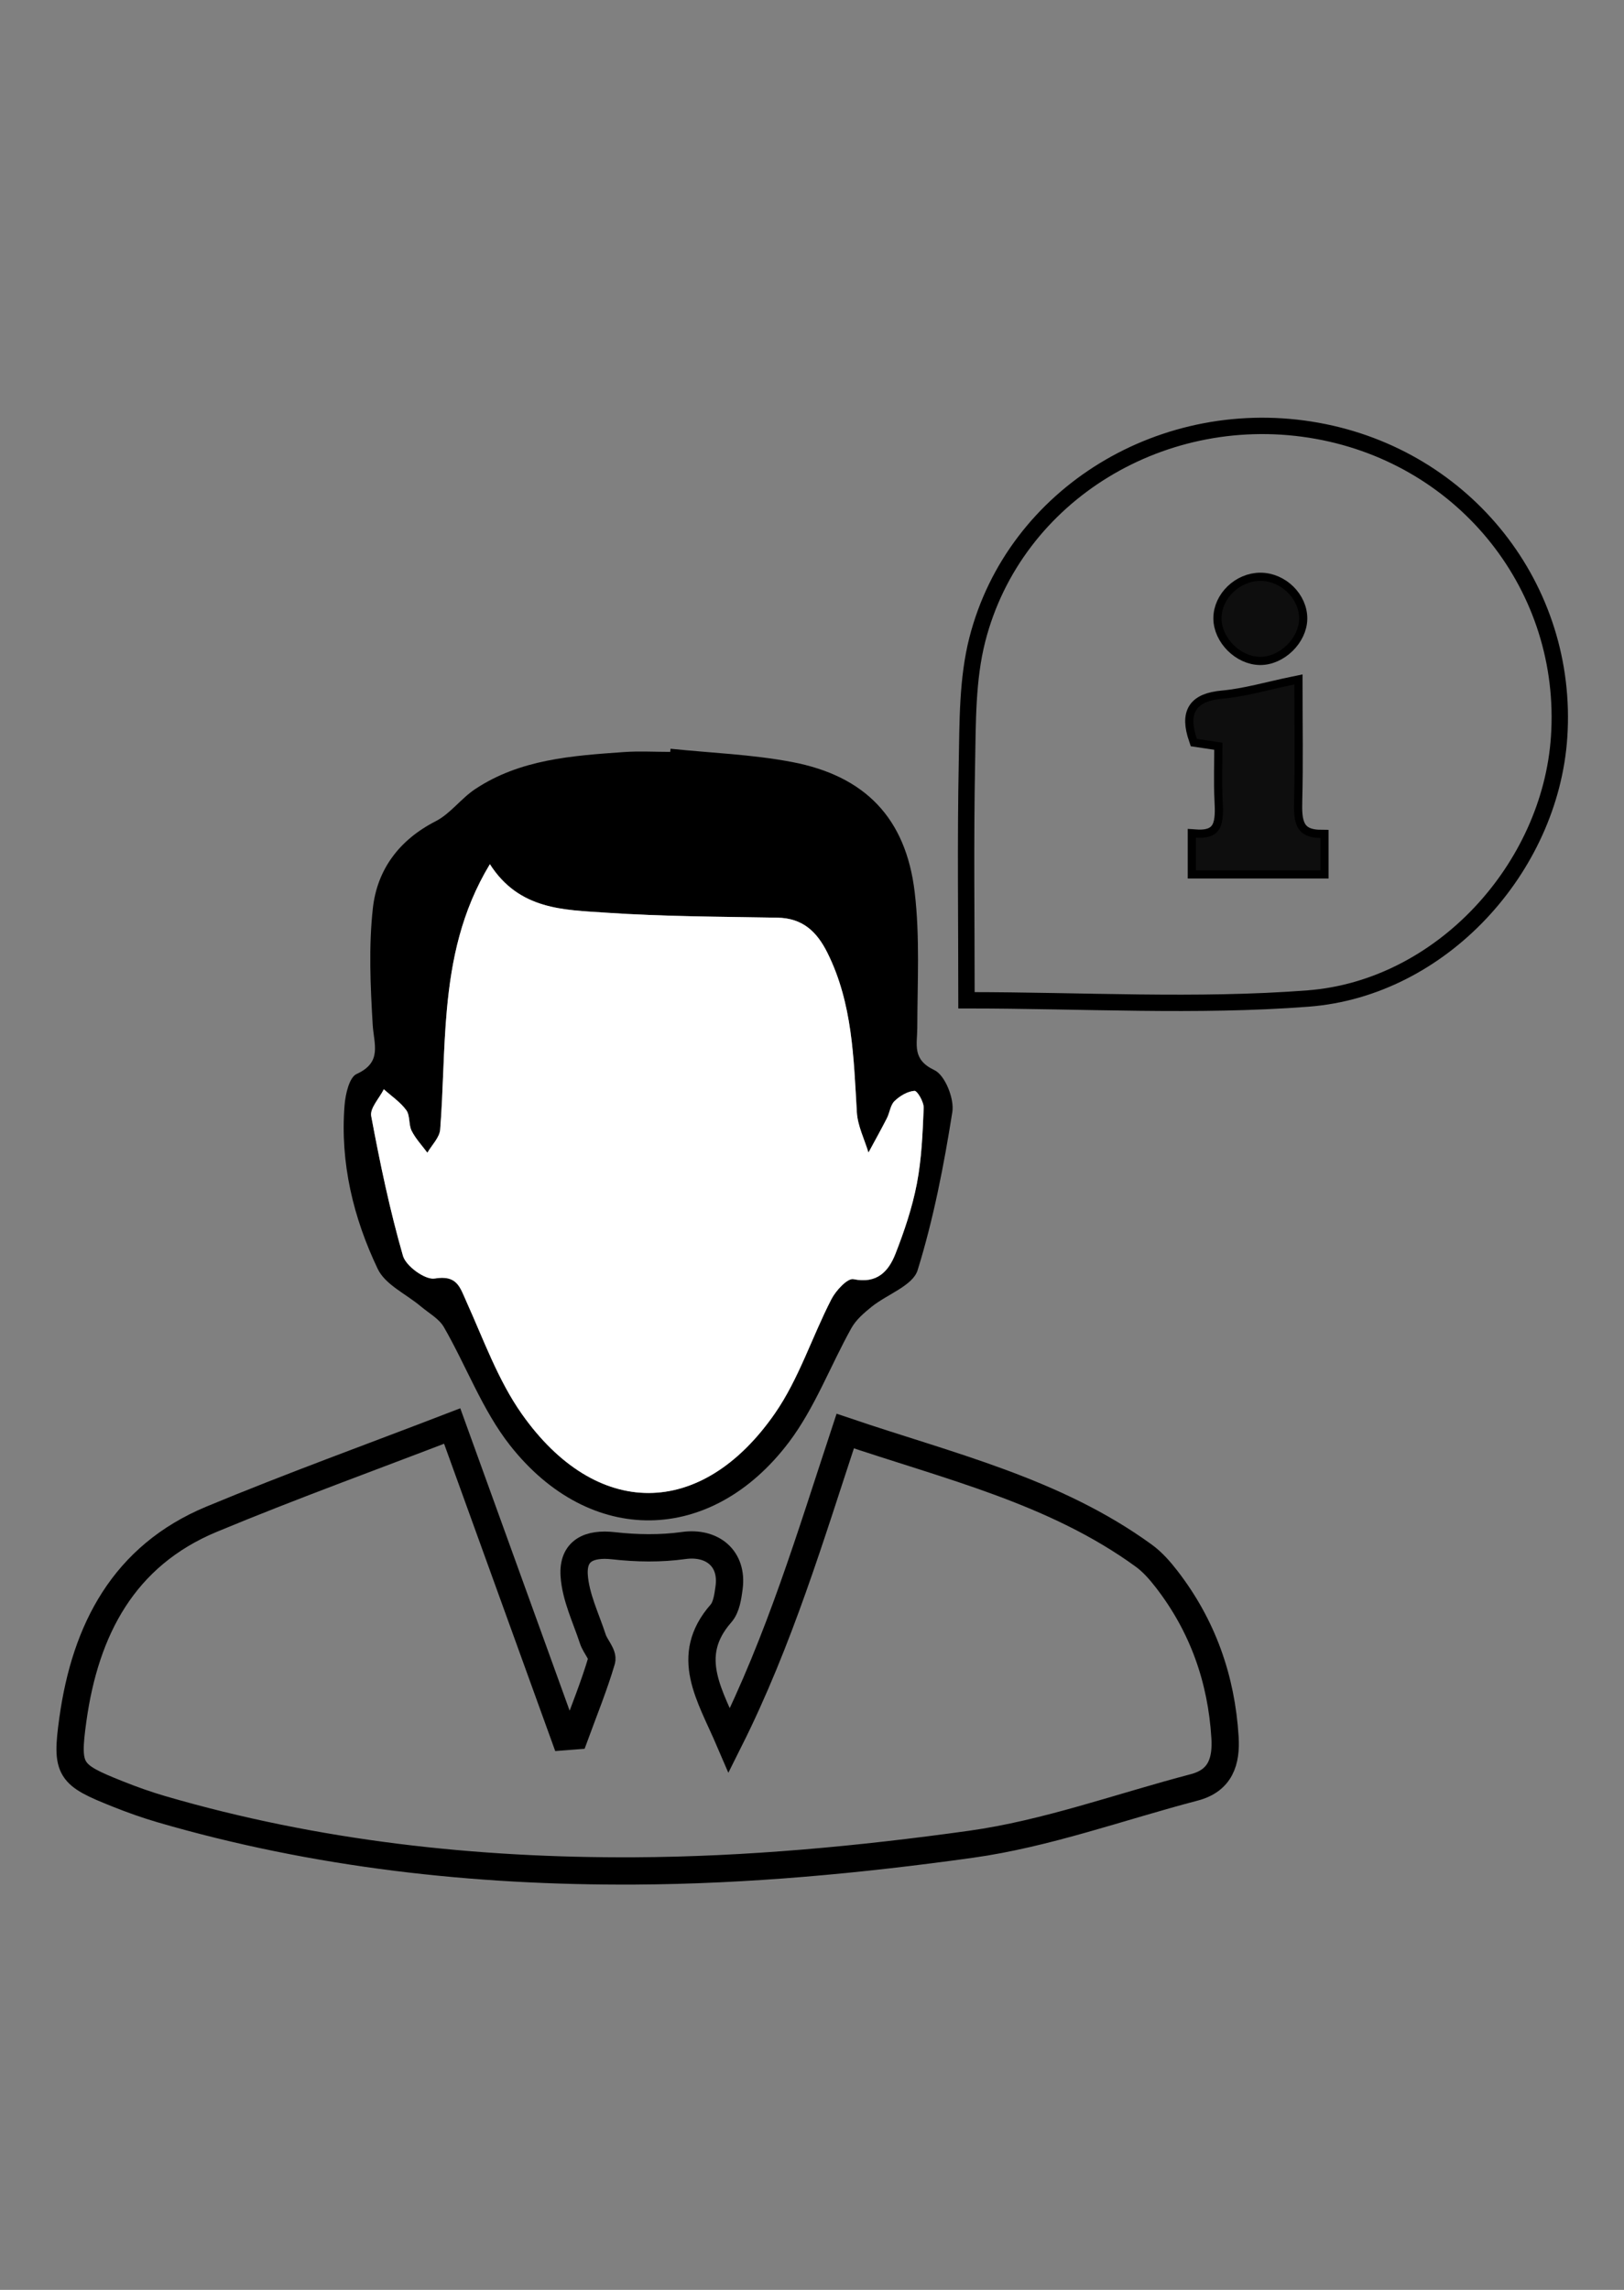
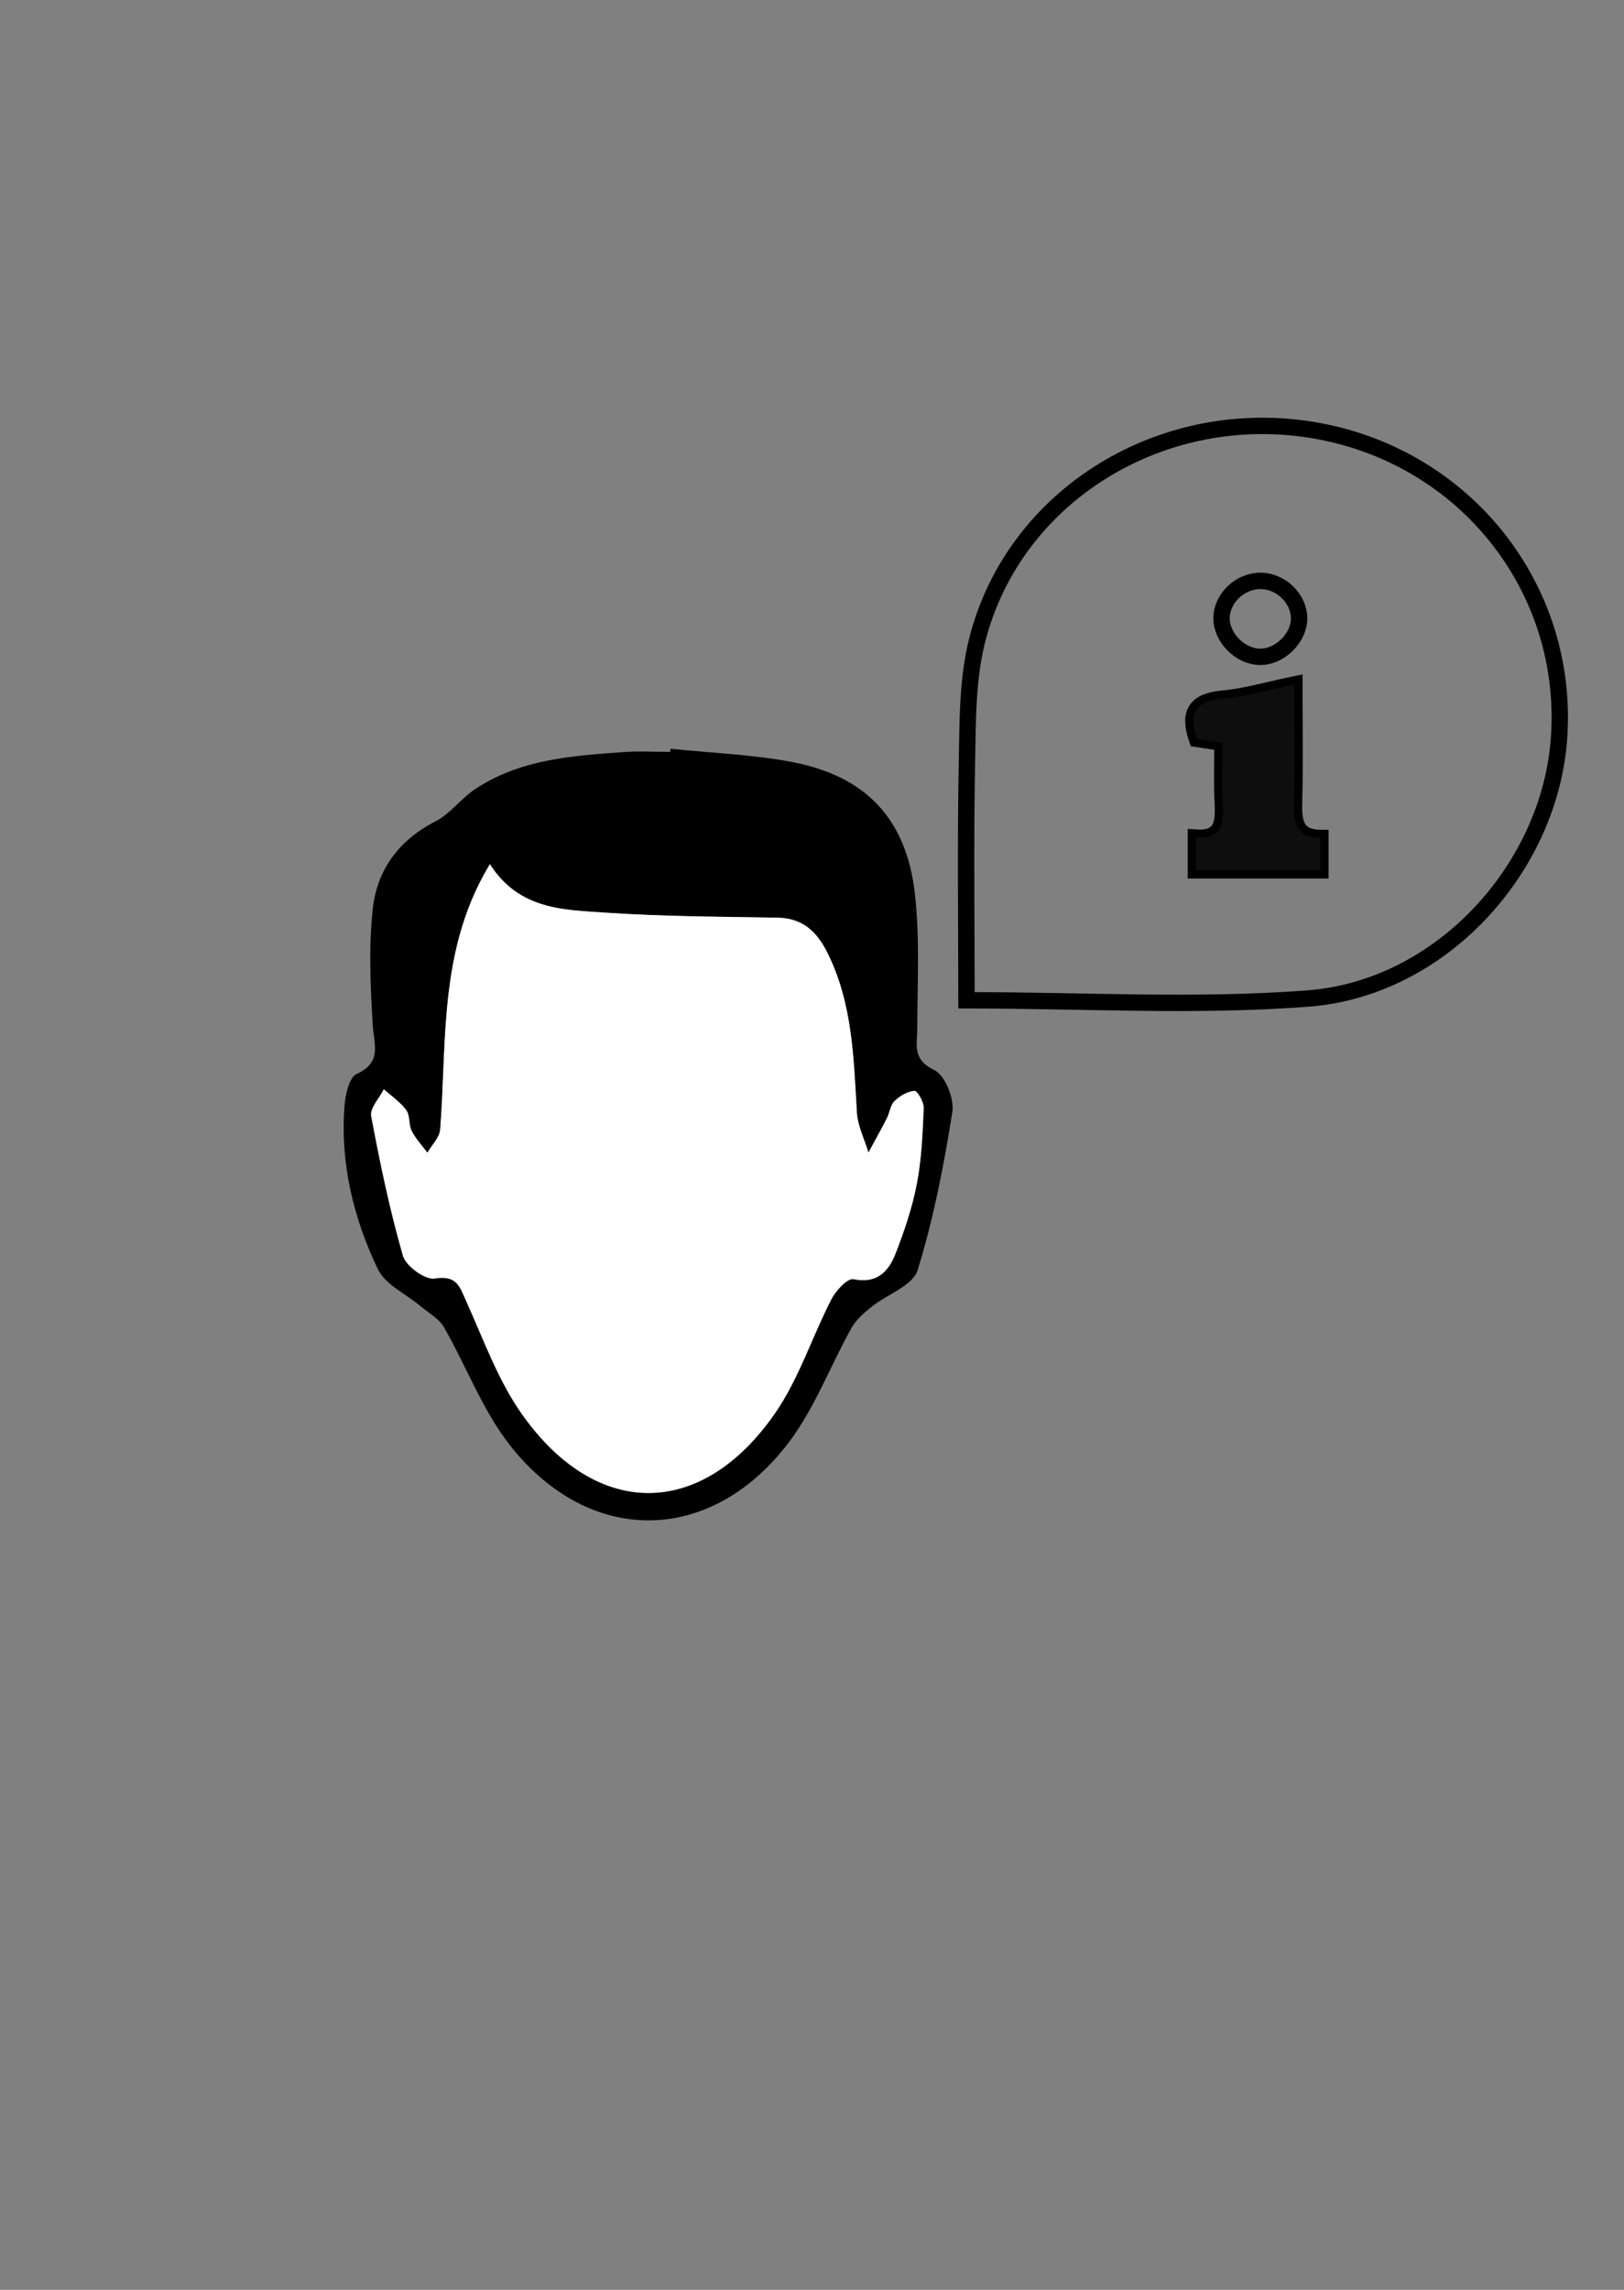
<svg xmlns="http://www.w3.org/2000/svg" version="1.1" id="Layer_1" x="0px" y="0px" width="297.64px" height="419.53px" viewBox="0 0 297.64 419.53" enable-background="new 0 0 297.64 419.53" xml:space="preserve">
  <rect x="0" y="0" width="297.64" height="419.53" fill="#808080" stroke="none" />
-   <path fill="none" stroke="#000000" stroke-width="5" stroke-miterlimit="10" d="M154.911,262.182  c18.997,6.446,38.357,10.95,54.707,22.826c1.589,1.154,2.954,2.708,4.167,4.274c6.617,8.536,10.071,18.272,10.728,29.025  c0.267,4.363-0.811,7.898-5.627,9.16c-13.631,3.572-27.072,8.491-40.931,10.424c-20.378,2.842-41.045,4.776-61.601,4.884  c-29.306,0.153-58.444-3.052-86.781-11.312c-2.708-0.79-5.38-1.743-8-2.791c-8.841-3.534-9.52-4.267-8.218-13.638  c2.283-16.423,9.289-29.988,25.424-36.696c14.549-6.048,29.383-11.409,44.095-17.075c7.101,19.629,13.845,38.271,20.59,56.913  c0.628-0.049,1.256-0.098,1.884-0.147c1.684-4.595,3.54-9.139,4.921-13.823c0.309-1.049-1.168-2.548-1.613-3.909  c-1.265-3.869-3.172-7.725-3.424-11.675c-0.288-4.521,2.722-5.93,7.213-5.425c4.236,0.477,8.634,0.551,12.844-0.039  c5.24-0.734,9.059,2.372,8.332,7.732c-0.22,1.622-0.482,3.566-1.479,4.703c-6.897,7.868-2.034,14.985,1.52,23.265  C142.884,300.446,148.533,281.491,154.911,262.182z" />
  <path fill="none" stroke="#000000" stroke-width="3" stroke-miterlimit="10" d="M177.132,183.263c0-14.788-0.198-29.085,0.08-43.372  c0.148-7.601,0.048-15.46,1.91-22.728c6.848-26.725,34.339-43.272,62.291-38.233c27.235,4.91,46.168,28.872,44.336,56.111  c-1.612,23.973-21.554,46.022-46.001,47.899C219.246,184.513,198.527,183.263,177.132,183.263z M237.224,125.398  c-4.792,0.987-8.931,2.224-13.148,2.61c-4.937,0.452-6.342,2.598-4.713,7.366c1.355,0.203,2.761,0.413,4.686,0.702  c0,3.691-0.138,7.146,0.037,10.584c0.191,3.749,0.198,7.159-4.903,6.806c0,2.229,0,4.104,0,5.99c7.802,0,15.202,0,22.814,0  c0-2.068,0-3.839,0-5.937c-4.691-0.048-4.92-3.114-4.825-6.763C237.353,139.821,237.224,132.879,237.224,125.398z M238.095,113.354  c0.03-3.652-3.309-6.921-7.078-6.93c-3.778-0.009-7.144,3.228-7.138,6.864c0.006,3.587,3.449,7.025,7.066,7.054  C234.531,120.372,238.065,116.918,238.095,113.354z" />
  <path d="M122.897,137.179c7.43,0.774,14.957,1.037,22.268,2.432c13.41,2.559,20.866,10.292,22.475,23.839  c0.973,8.191,0.495,16.565,0.475,24.857c-0.007,3.084-0.99,5.804,3.135,7.75c1.95,0.92,3.675,5.242,3.29,7.672  c-1.547,9.773-3.44,19.57-6.368,28.997c-0.877,2.824-5.59,4.404-8.431,6.695c-1.386,1.118-2.849,2.373-3.695,3.89  c-3.873,6.94-6.706,14.623-11.436,20.89c-14.252,18.883-36.527,19.179-51.147,0.587c-5.044-6.415-7.977-14.469-12.106-21.641  c-0.899-1.562-2.775-2.571-4.231-3.8c-2.687-2.267-6.514-3.973-7.891-6.856c-4.476-9.375-6.912-19.431-6.087-29.962  c0.159-2.033,0.855-5.142,2.213-5.761c4.749-2.164,3.156-5.456,2.944-9.065c-0.418-7.089-0.751-14.289,0.034-21.315  c0.791-7.08,4.823-12.505,11.491-15.917c2.709-1.386,4.662-4.174,7.246-5.891c8.247-5.48,17.788-6.121,27.266-6.794  c2.818-0.2,5.663-0.031,8.495-0.031C122.857,137.565,122.877,137.372,122.897,137.179z M89.783,158.329  c-5.229,8.648-7.054,17.567-7.885,26.69c-0.663,7.287-0.651,14.634-1.226,21.932c-0.116,1.466-1.53,2.83-2.346,4.242  c-0.979-1.325-2.146-2.555-2.878-4.004c-0.577-1.142-0.269-2.812-0.982-3.787c-1.088-1.488-2.718-2.579-4.119-3.839  c-0.822,1.649-2.583,3.473-2.313,4.918c1.608,8.604,3.401,17.203,5.822,25.604c0.544,1.888,4.079,4.444,5.812,4.154  c4.138-0.692,4.622,1.59,5.848,4.304c3.136,6.943,5.768,14.324,10.098,20.477c13.642,19.383,32.953,19.349,46.428-0.097  c4.378-6.318,6.778-13.986,10.339-20.904c0.812-1.577,2.951-3.884,4.03-3.663c4.342,0.889,6.438-1.419,7.71-4.662  c1.631-4.16,3.077-8.467,3.919-12.842c0.873-4.539,1.058-9.229,1.248-13.866c0.045-1.082-1.171-3.169-1.687-3.132  c-1.279,0.092-2.69,0.937-3.661,1.878c-0.76,0.737-0.868,2.109-1.392,3.134c-1.083,2.122-2.249,4.202-3.381,6.299  c-0.739-2.461-1.981-4.893-2.128-7.389c-0.587-9.971-0.785-19.944-5.384-29.194c-1.949-3.921-4.557-6.371-9.175-6.454  c-10.487-0.189-20.994-0.201-31.45-0.917C103.375,166.688,95.166,166.738,89.783,158.329z" />
  <path fill="#0E0E0E" d="M237.224,125.398c0,7.481,0.128,14.423-0.052,21.358c-0.095,3.649,0.135,6.715,4.825,6.763  c0,2.098,0,3.869,0,5.937c-7.612,0-15.012,0-22.814,0c0-1.886,0-3.761,0-5.99c5.102,0.353,5.094-3.058,4.903-6.806  c-0.175-3.438-0.037-6.892-0.037-10.584c-1.925-0.288-3.331-0.499-4.686-0.702c-1.628-4.768-0.224-6.914,4.713-7.366  C228.294,127.622,232.433,126.385,237.224,125.398z" />
-   <path fill="#0E0E0E" d="M238.095,113.354c-0.029,3.564-3.563,7.017-7.151,6.988c-3.618-0.03-7.061-3.467-7.066-7.054  c-0.006-3.635,3.361-6.872,7.138-6.864C234.785,106.433,238.125,109.703,238.095,113.354z" />
  <path fill="#FFFFFF" d="M89.783,158.329c5.383,8.41,13.592,8.36,21.247,8.883c10.456,0.715,20.963,0.728,31.45,0.917  c4.618,0.083,7.225,2.534,9.175,6.454c4.599,9.25,4.796,19.223,5.384,29.194c0.147,2.496,1.389,4.928,2.128,7.389  c1.132-2.097,2.298-4.177,3.381-6.299c0.523-1.026,0.632-2.397,1.392-3.134c0.971-0.942,2.383-1.787,3.661-1.878  c0.516-0.037,1.732,2.05,1.687,3.132c-0.191,4.636-0.375,9.327-1.248,13.866c-0.842,4.375-2.287,8.682-3.919,12.842  c-1.272,3.242-3.368,5.55-7.71,4.662c-1.079-0.221-3.218,2.086-4.03,3.663c-3.562,6.918-5.961,14.586-10.339,20.904  c-13.475,19.446-32.786,19.479-46.428,0.097c-4.33-6.153-6.963-13.534-10.098-20.477c-1.226-2.714-1.71-4.997-5.848-4.304  c-1.733,0.29-5.268-2.266-5.812-4.154c-2.421-8.401-4.214-17-5.822-25.604c-0.27-1.445,1.491-3.269,2.313-4.918  c1.4,1.26,3.031,2.351,4.119,3.839c0.713,0.976,0.405,2.645,0.982,3.787c0.733,1.449,1.899,2.679,2.878,4.004  c0.816-1.411,2.231-2.775,2.346-4.242c0.576-7.298,0.563-14.645,1.226-21.932C82.729,175.896,84.554,166.976,89.783,158.329z" />
</svg>